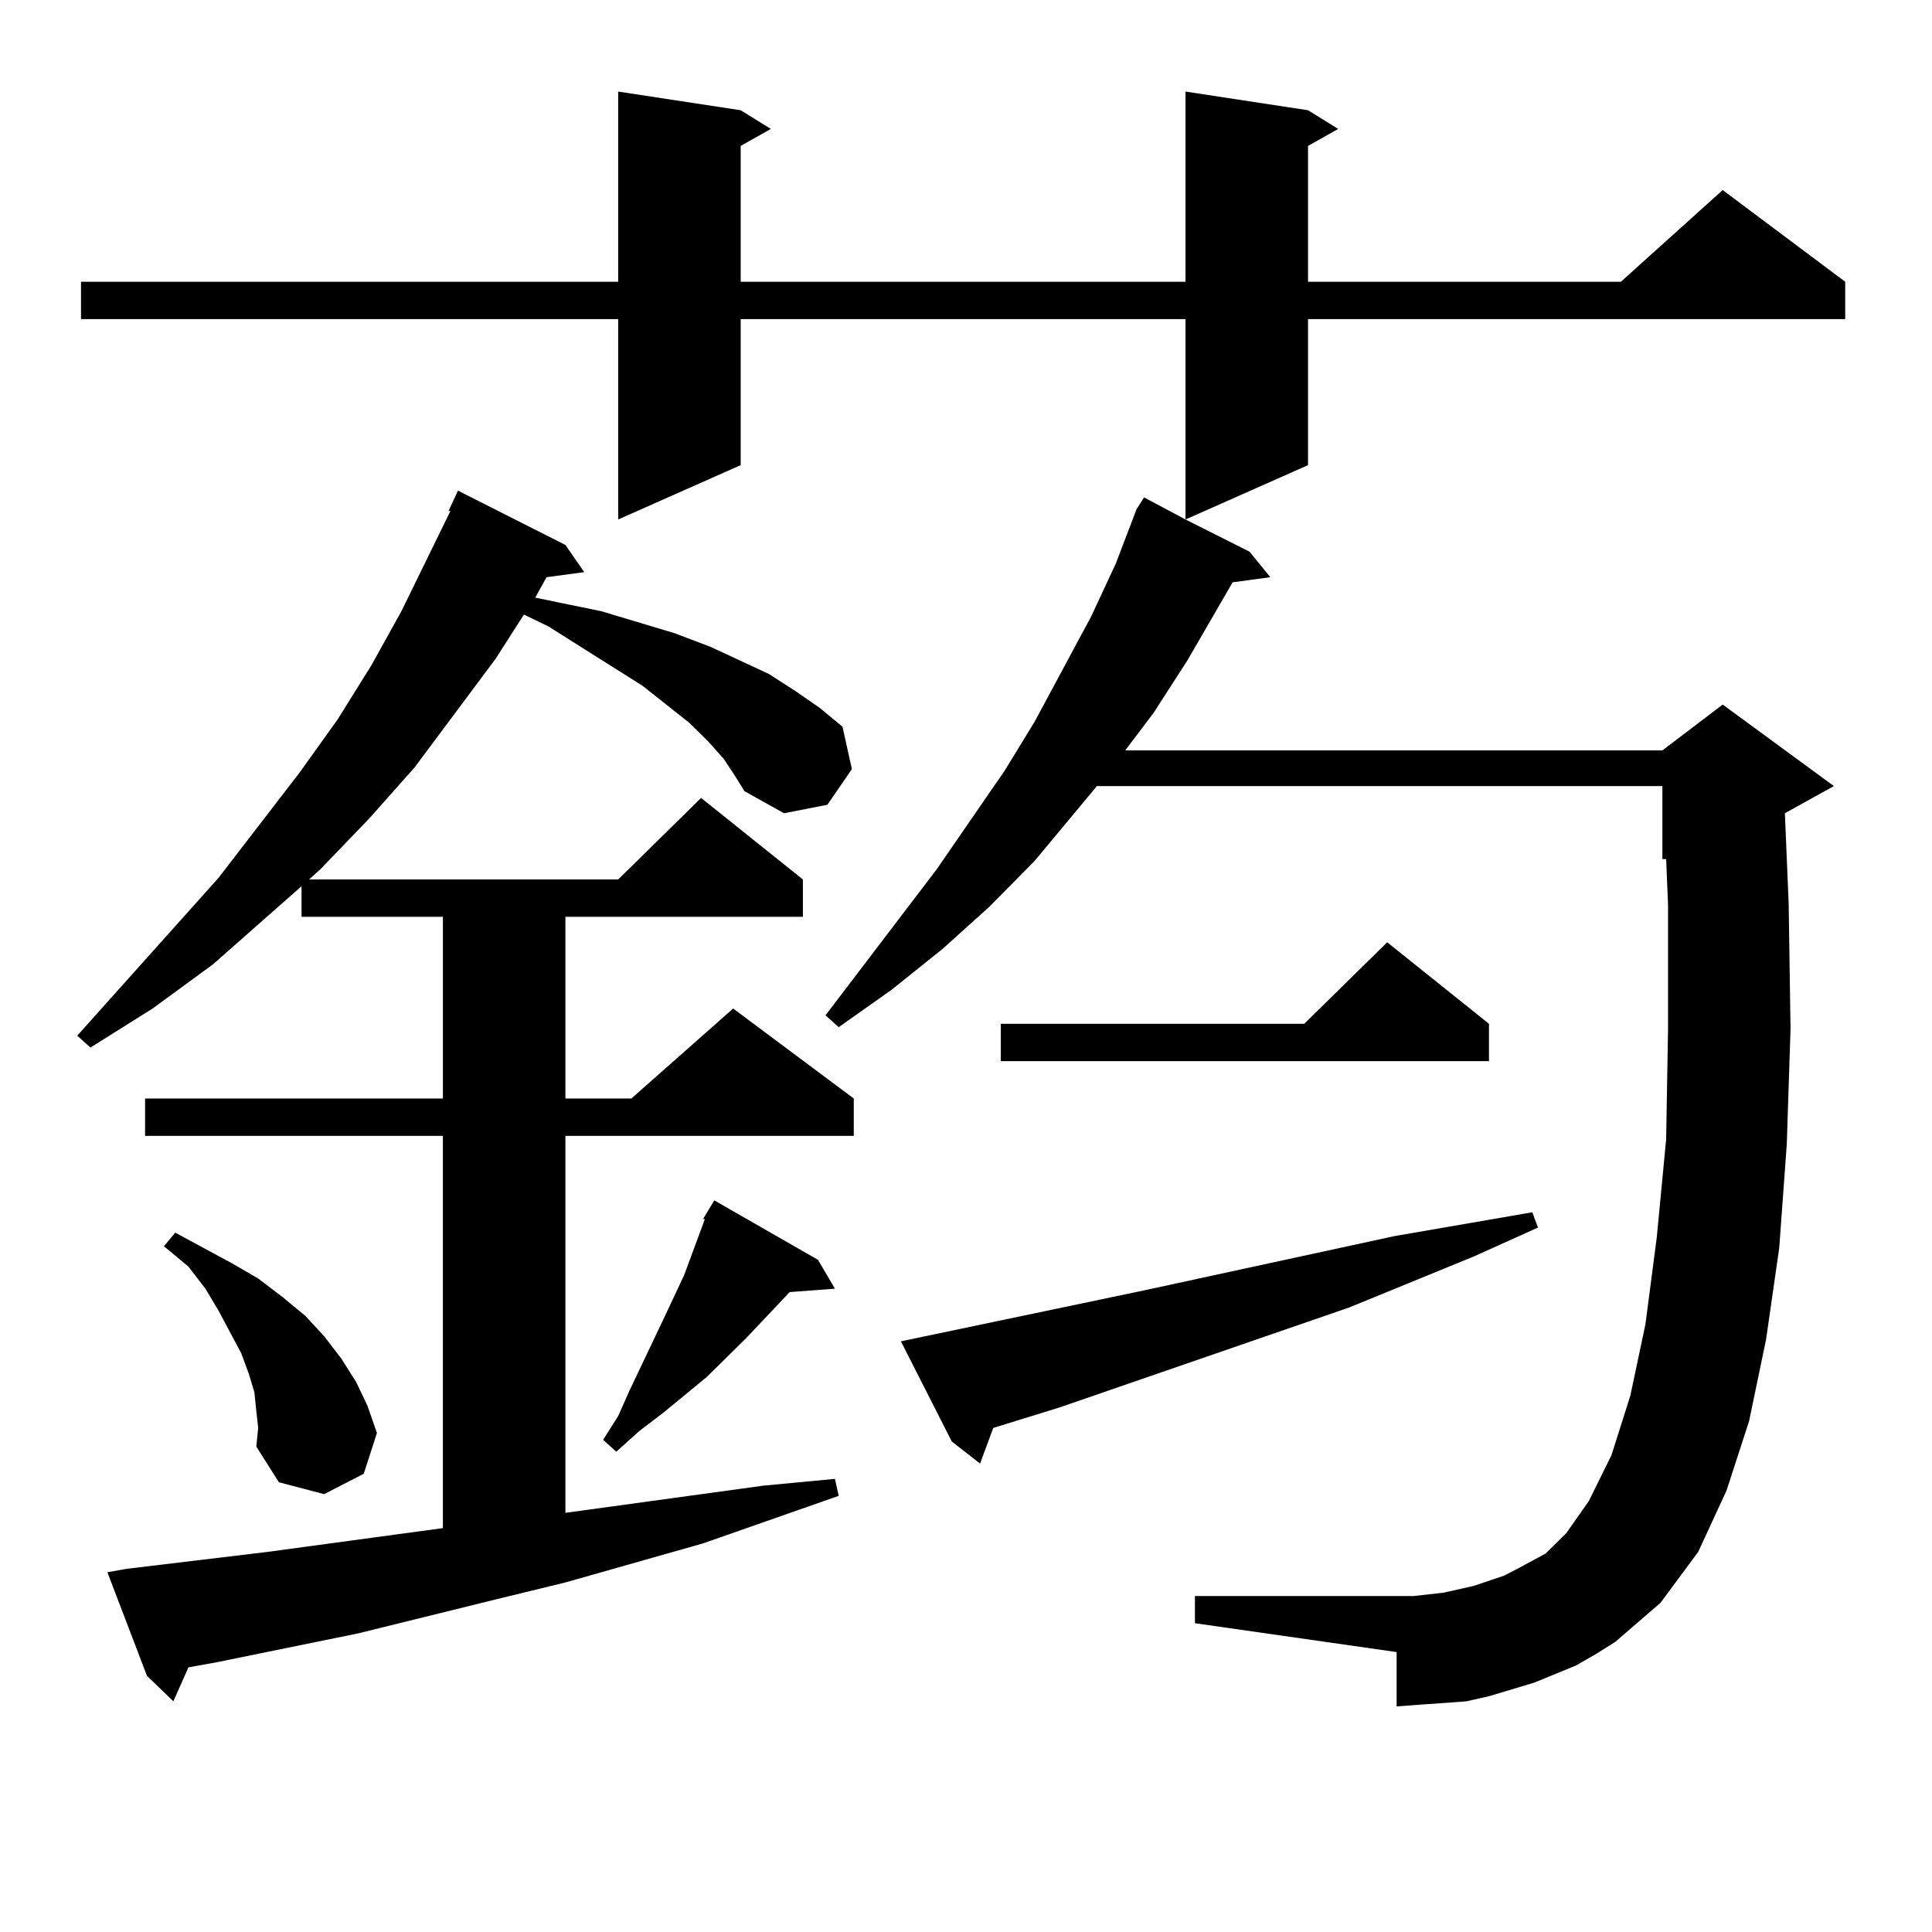
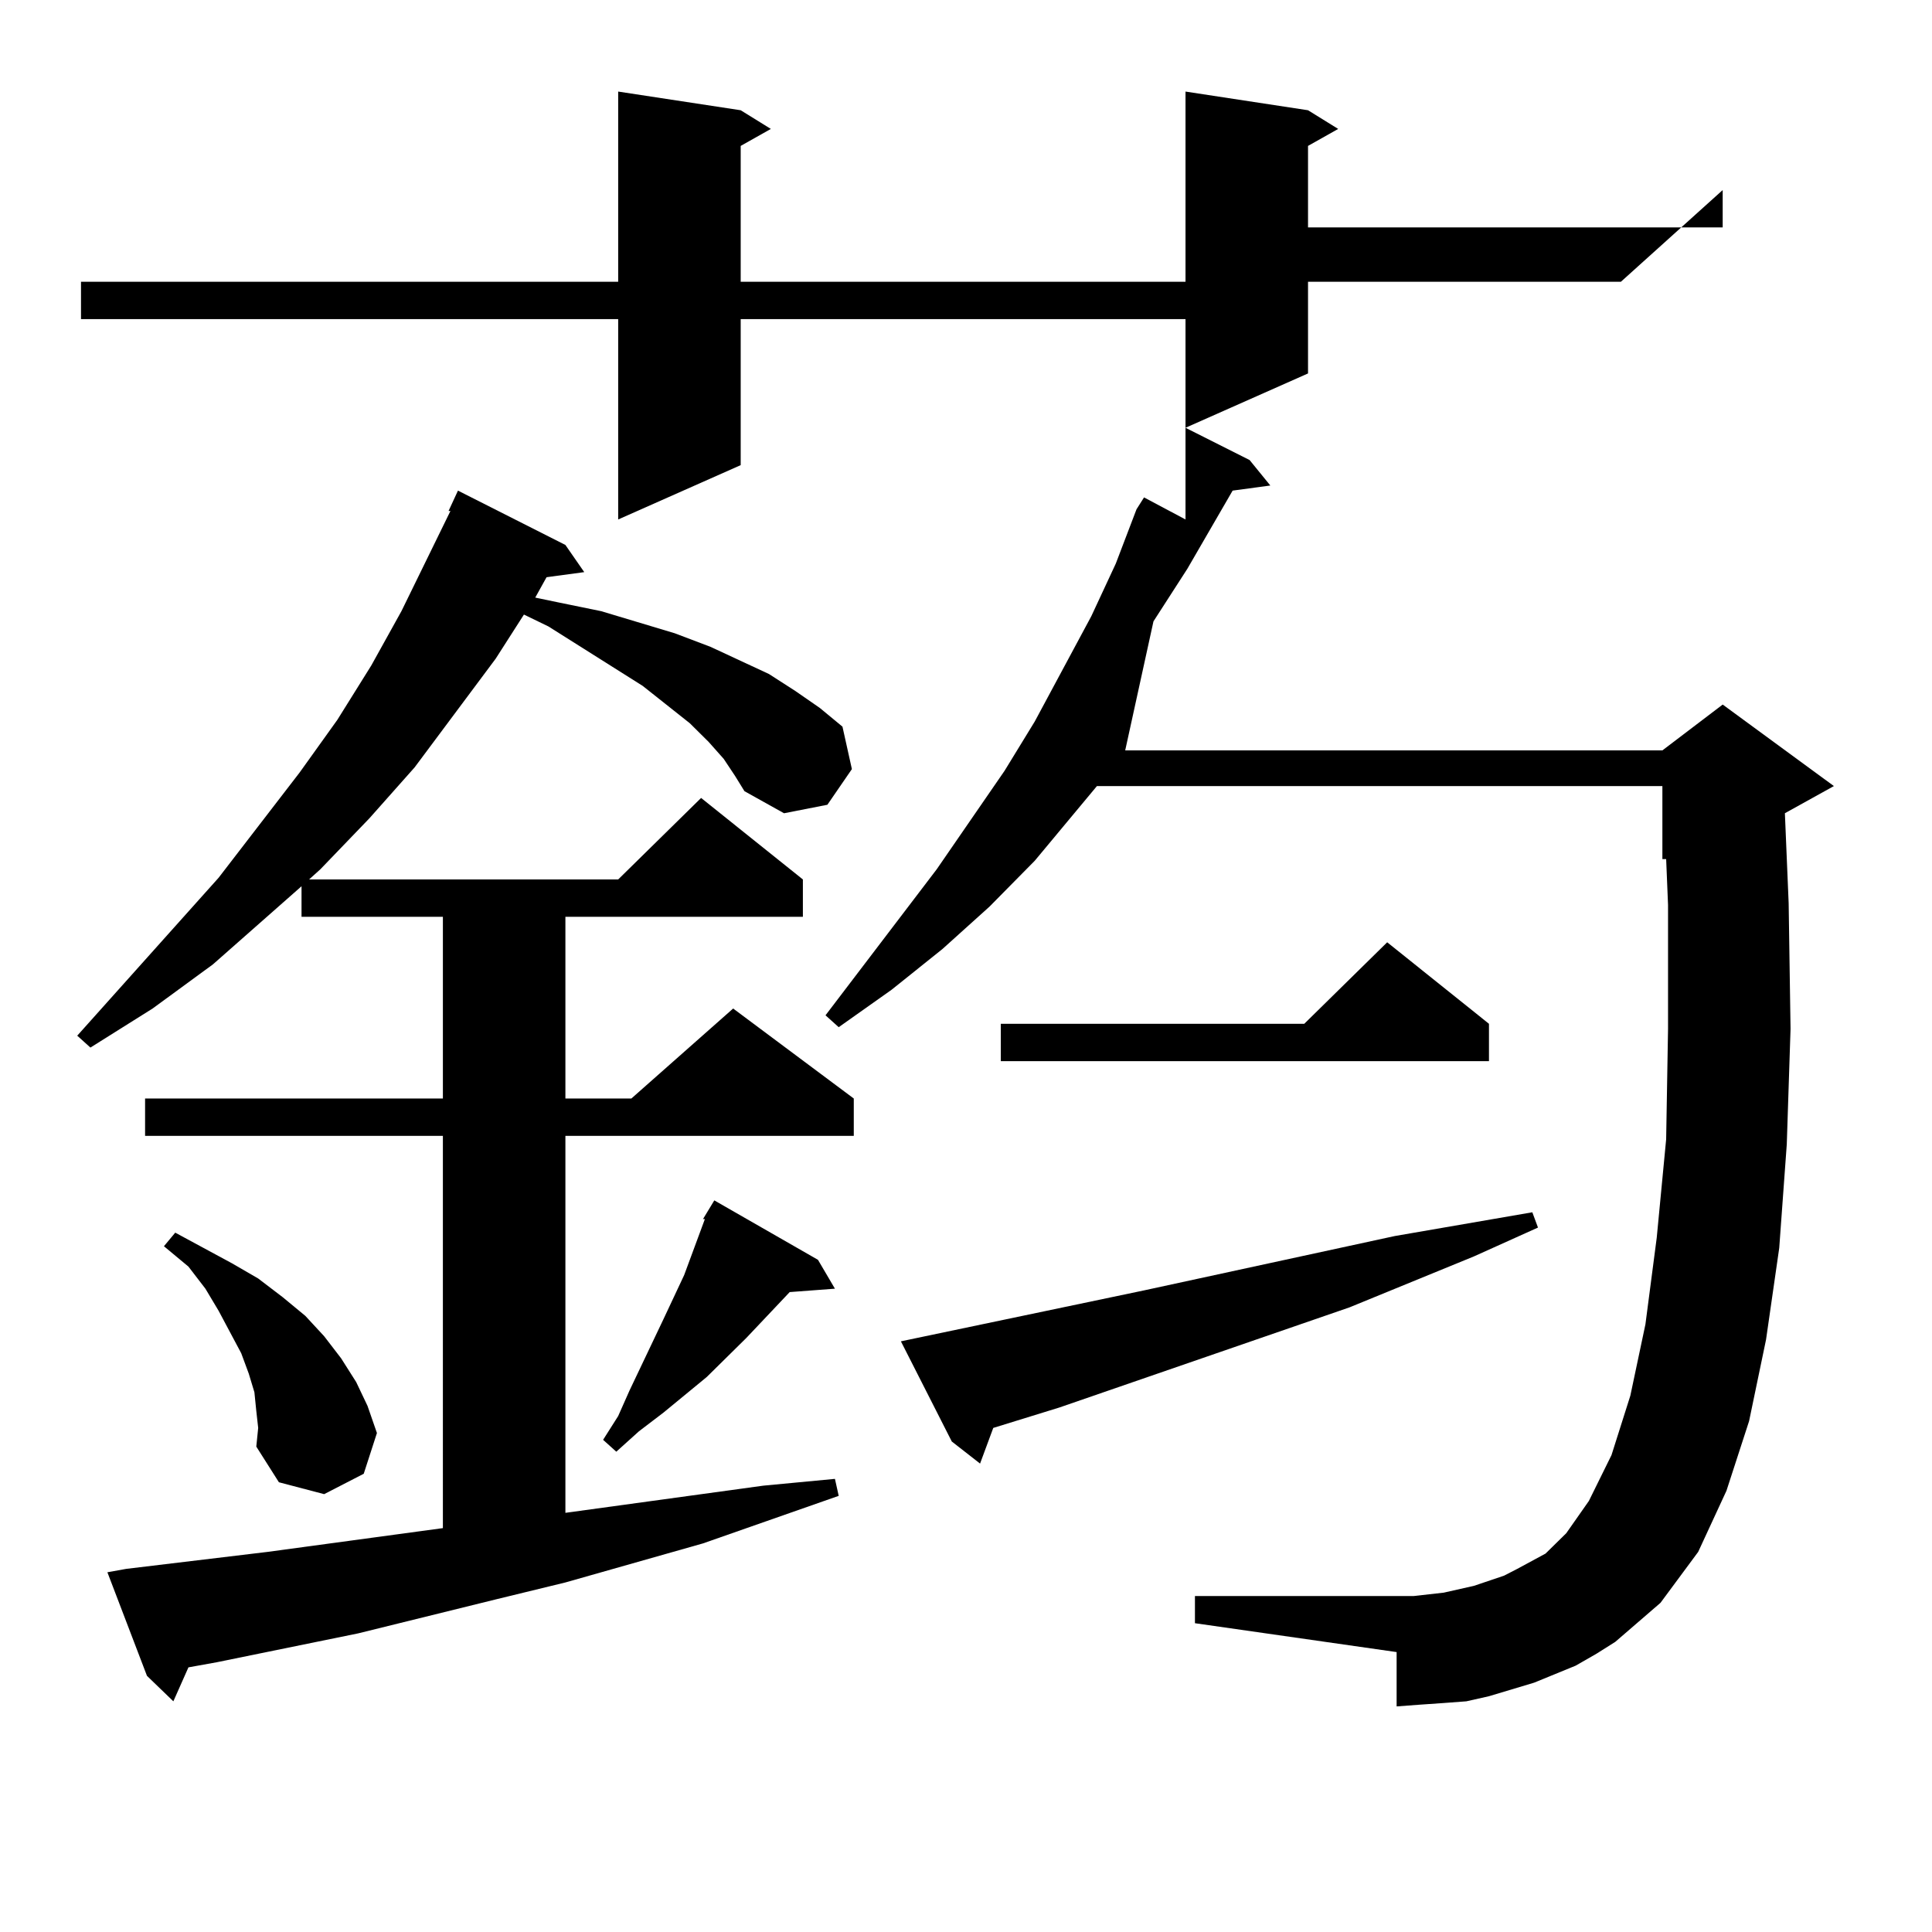
<svg xmlns="http://www.w3.org/2000/svg" version="1.1" id="图层_1" x="0px" y="0px" width="1000px" height="1000px" viewBox="0 0 1000 1000" enable-background="new 0 0 1000 1000" xml:space="preserve">
-   <path d="M374.601,392.805l-7.805-8.789l-9.756-9.668l-24.39-19.336l-48.779-30.762l-12.683-6.152l-14.634,22.852l-41.95,56.25  l-23.414,26.367l-25.365,26.367l-5.854,5.273h159.996l42.926-42.188l52.682,42.188v19.336H292.651v94.043h34.146l52.682-46.582  l62.438,46.582v19.336H292.651v195.117l102.437-14.063l37.072-3.516l1.951,8.789l-70.242,24.609l-71.218,20.215l-36.097,8.789  l-71.217,17.578l-73.169,14.941l-14.634,2.637l-7.805,17.578l-13.658-13.184l-20.487-53.613l9.756-1.758l73.169-8.789l90.729-12.305  V587.922H75.096v-19.336h154.143v-94.043H156.07v-15.82l-45.853,40.43l-31.219,22.852l-32.194,20.215l-6.829-6.152l73.169-81.738  l41.95-54.492l19.512-27.246l17.561-28.125l15.609-28.125l25.365-51.855h-0.976l4.877-10.547l55.608,28.125l9.756,14.063  l-19.512,2.637l-5.854,10.547l12.683,2.637l21.463,4.395l38.048,11.426l18.536,7.031l30.243,14.063l13.658,8.789l12.683,8.789  l11.707,9.668l4.878,21.973l-12.683,18.457l-22.438,4.395l-20.487-11.426l-4.878-7.91L374.601,392.805z M815.565,862.141  l-21.463,8.789l-23.414,7.031l-11.707,2.637l-11.707,0.879l-12.683,0.879l-11.707,0.879v-28.125l-104.388-14.941v-14.063h113.168  l15.609-1.758l15.609-3.516l7.805-2.637l7.805-2.637l6.829-3.516l14.634-7.91l10.731-10.547l11.707-16.699l11.707-23.73  l9.756-30.762l7.805-36.914l5.854-44.824l4.878-50.977l0.976-57.129v-64.16l-0.976-23.73h-1.951v-37.793H567.767l-32.194,38.672  l-23.414,23.73l-24.39,21.973l-26.341,21.094l-27.316,19.336l-6.829-6.152l57.56-75.586l35.121-50.977l15.609-25.488l29.268-54.492  l12.683-27.246l10.731-28.125l3.902-6.152l21.463,11.426V165.168H383.381v75.586l-63.413,28.125V165.168H41.926v-19.336h278.042  V47.395l63.413,9.668l15.609,9.668l-15.609,8.789v70.313h230.238V47.395l63.413,9.668l15.609,9.668l-15.609,8.789v70.313h161.947  l52.682-47.461l63.413,47.461v19.336H677.032v75.586l-63.413,28.125l33.17,16.699l10.731,13.184l-19.512,2.637l-23.414,40.43  l-17.561,27.246L582.4,388.41h278.042l31.219-23.73l57.56,42.188l-25.365,14.063l1.951,46.582l0.976,65.039l-1.951,59.766  l-3.902,53.613l-6.829,47.461l-8.78,42.188l-11.707,36.035l-14.634,31.641l-19.512,26.367l-23.414,20.215l-9.756,6.152  L815.565,862.141z M132.656,730.305l-0.976-9.668l-2.927-9.668l-3.902-10.547l-11.707-21.973l-6.829-11.426l-8.78-11.426  l-12.683-10.547l5.854-7.031l14.634,7.91l14.634,7.91l13.658,7.91l12.683,9.668l11.707,9.668l9.756,10.547l8.78,11.426l7.805,12.305  l5.854,12.305l4.878,14.063l-6.829,21.094l-20.487,10.547l-23.414-6.152l-11.707-18.457l0.976-9.668L132.656,730.305z   M423.38,652.082l8.78,14.941l-23.414,1.758l-22.438,23.73l-20.487,20.215l-22.438,18.457l-12.683,9.668l-11.707,10.547  l-6.829-6.152l7.805-12.305l5.854-13.184l17.561-36.914l10.731-22.852l10.731-29.004h-0.976l5.854-9.668L423.38,652.082z   M466.306,694.27l125.851-26.367l129.753-28.125l71.218-12.305l2.927,7.91l-33.17,14.941l-64.389,26.367l-150.24,51.855  l-34.146,10.547l-6.829,18.457l-14.634-11.426L466.306,694.27z M770.688,529.914v19.336H518.012v-19.336h157.069l42.926-42.188  L770.688,529.914z" />
+   <path d="M374.601,392.805l-7.805-8.789l-9.756-9.668l-24.39-19.336l-48.779-30.762l-12.683-6.152l-14.634,22.852l-41.95,56.25  l-23.414,26.367l-25.365,26.367l-5.854,5.273h159.996l42.926-42.188l52.682,42.188v19.336H292.651v94.043h34.146l52.682-46.582  l62.438,46.582v19.336H292.651v195.117l102.437-14.063l37.072-3.516l1.951,8.789l-70.242,24.609l-71.218,20.215l-36.097,8.789  l-71.217,17.578l-73.169,14.941l-14.634,2.637l-7.805,17.578l-13.658-13.184l-20.487-53.613l9.756-1.758l73.169-8.789l90.729-12.305  V587.922H75.096v-19.336h154.143v-94.043H156.07v-15.82l-45.853,40.43l-31.219,22.852l-32.194,20.215l-6.829-6.152l73.169-81.738  l41.95-54.492l19.512-27.246l17.561-28.125l15.609-28.125l25.365-51.855h-0.976l4.877-10.547l55.608,28.125l9.756,14.063  l-19.512,2.637l-5.854,10.547l12.683,2.637l21.463,4.395l38.048,11.426l18.536,7.031l30.243,14.063l13.658,8.789l12.683,8.789  l11.707,9.668l4.878,21.973l-12.683,18.457l-22.438,4.395l-20.487-11.426l-4.878-7.91L374.601,392.805z M815.565,862.141  l-21.463,8.789l-23.414,7.031l-11.707,2.637l-11.707,0.879l-12.683,0.879l-11.707,0.879v-28.125l-104.388-14.941v-14.063h113.168  l15.609-1.758l15.609-3.516l7.805-2.637l7.805-2.637l6.829-3.516l14.634-7.91l10.731-10.547l11.707-16.699l11.707-23.73  l9.756-30.762l7.805-36.914l5.854-44.824l4.878-50.977l0.976-57.129v-64.16l-0.976-23.73h-1.951v-37.793H567.767l-32.194,38.672  l-23.414,23.73l-24.39,21.973l-26.341,21.094l-27.316,19.336l-6.829-6.152l57.56-75.586l35.121-50.977l15.609-25.488l29.268-54.492  l12.683-27.246l10.731-28.125l3.902-6.152l21.463,11.426V165.168H383.381v75.586l-63.413,28.125V165.168H41.926v-19.336h278.042  V47.395l63.413,9.668l15.609,9.668l-15.609,8.789v70.313h230.238V47.395l63.413,9.668l15.609,9.668l-15.609,8.789v70.313h161.947  l52.682-47.461v19.336H677.032v75.586l-63.413,28.125l33.17,16.699l10.731,13.184l-19.512,2.637l-23.414,40.43  l-17.561,27.246L582.4,388.41h278.042l31.219-23.73l57.56,42.188l-25.365,14.063l1.951,46.582l0.976,65.039l-1.951,59.766  l-3.902,53.613l-6.829,47.461l-8.78,42.188l-11.707,36.035l-14.634,31.641l-19.512,26.367l-23.414,20.215l-9.756,6.152  L815.565,862.141z M132.656,730.305l-0.976-9.668l-2.927-9.668l-3.902-10.547l-11.707-21.973l-6.829-11.426l-8.78-11.426  l-12.683-10.547l5.854-7.031l14.634,7.91l14.634,7.91l13.658,7.91l12.683,9.668l11.707,9.668l9.756,10.547l8.78,11.426l7.805,12.305  l5.854,12.305l4.878,14.063l-6.829,21.094l-20.487,10.547l-23.414-6.152l-11.707-18.457l0.976-9.668L132.656,730.305z   M423.38,652.082l8.78,14.941l-23.414,1.758l-22.438,23.73l-20.487,20.215l-22.438,18.457l-12.683,9.668l-11.707,10.547  l-6.829-6.152l7.805-12.305l5.854-13.184l17.561-36.914l10.731-22.852l10.731-29.004h-0.976l5.854-9.668L423.38,652.082z   M466.306,694.27l125.851-26.367l129.753-28.125l71.218-12.305l2.927,7.91l-33.17,14.941l-64.389,26.367l-150.24,51.855  l-34.146,10.547l-6.829,18.457l-14.634-11.426L466.306,694.27z M770.688,529.914v19.336H518.012v-19.336h157.069l42.926-42.188  L770.688,529.914z" />
</svg>